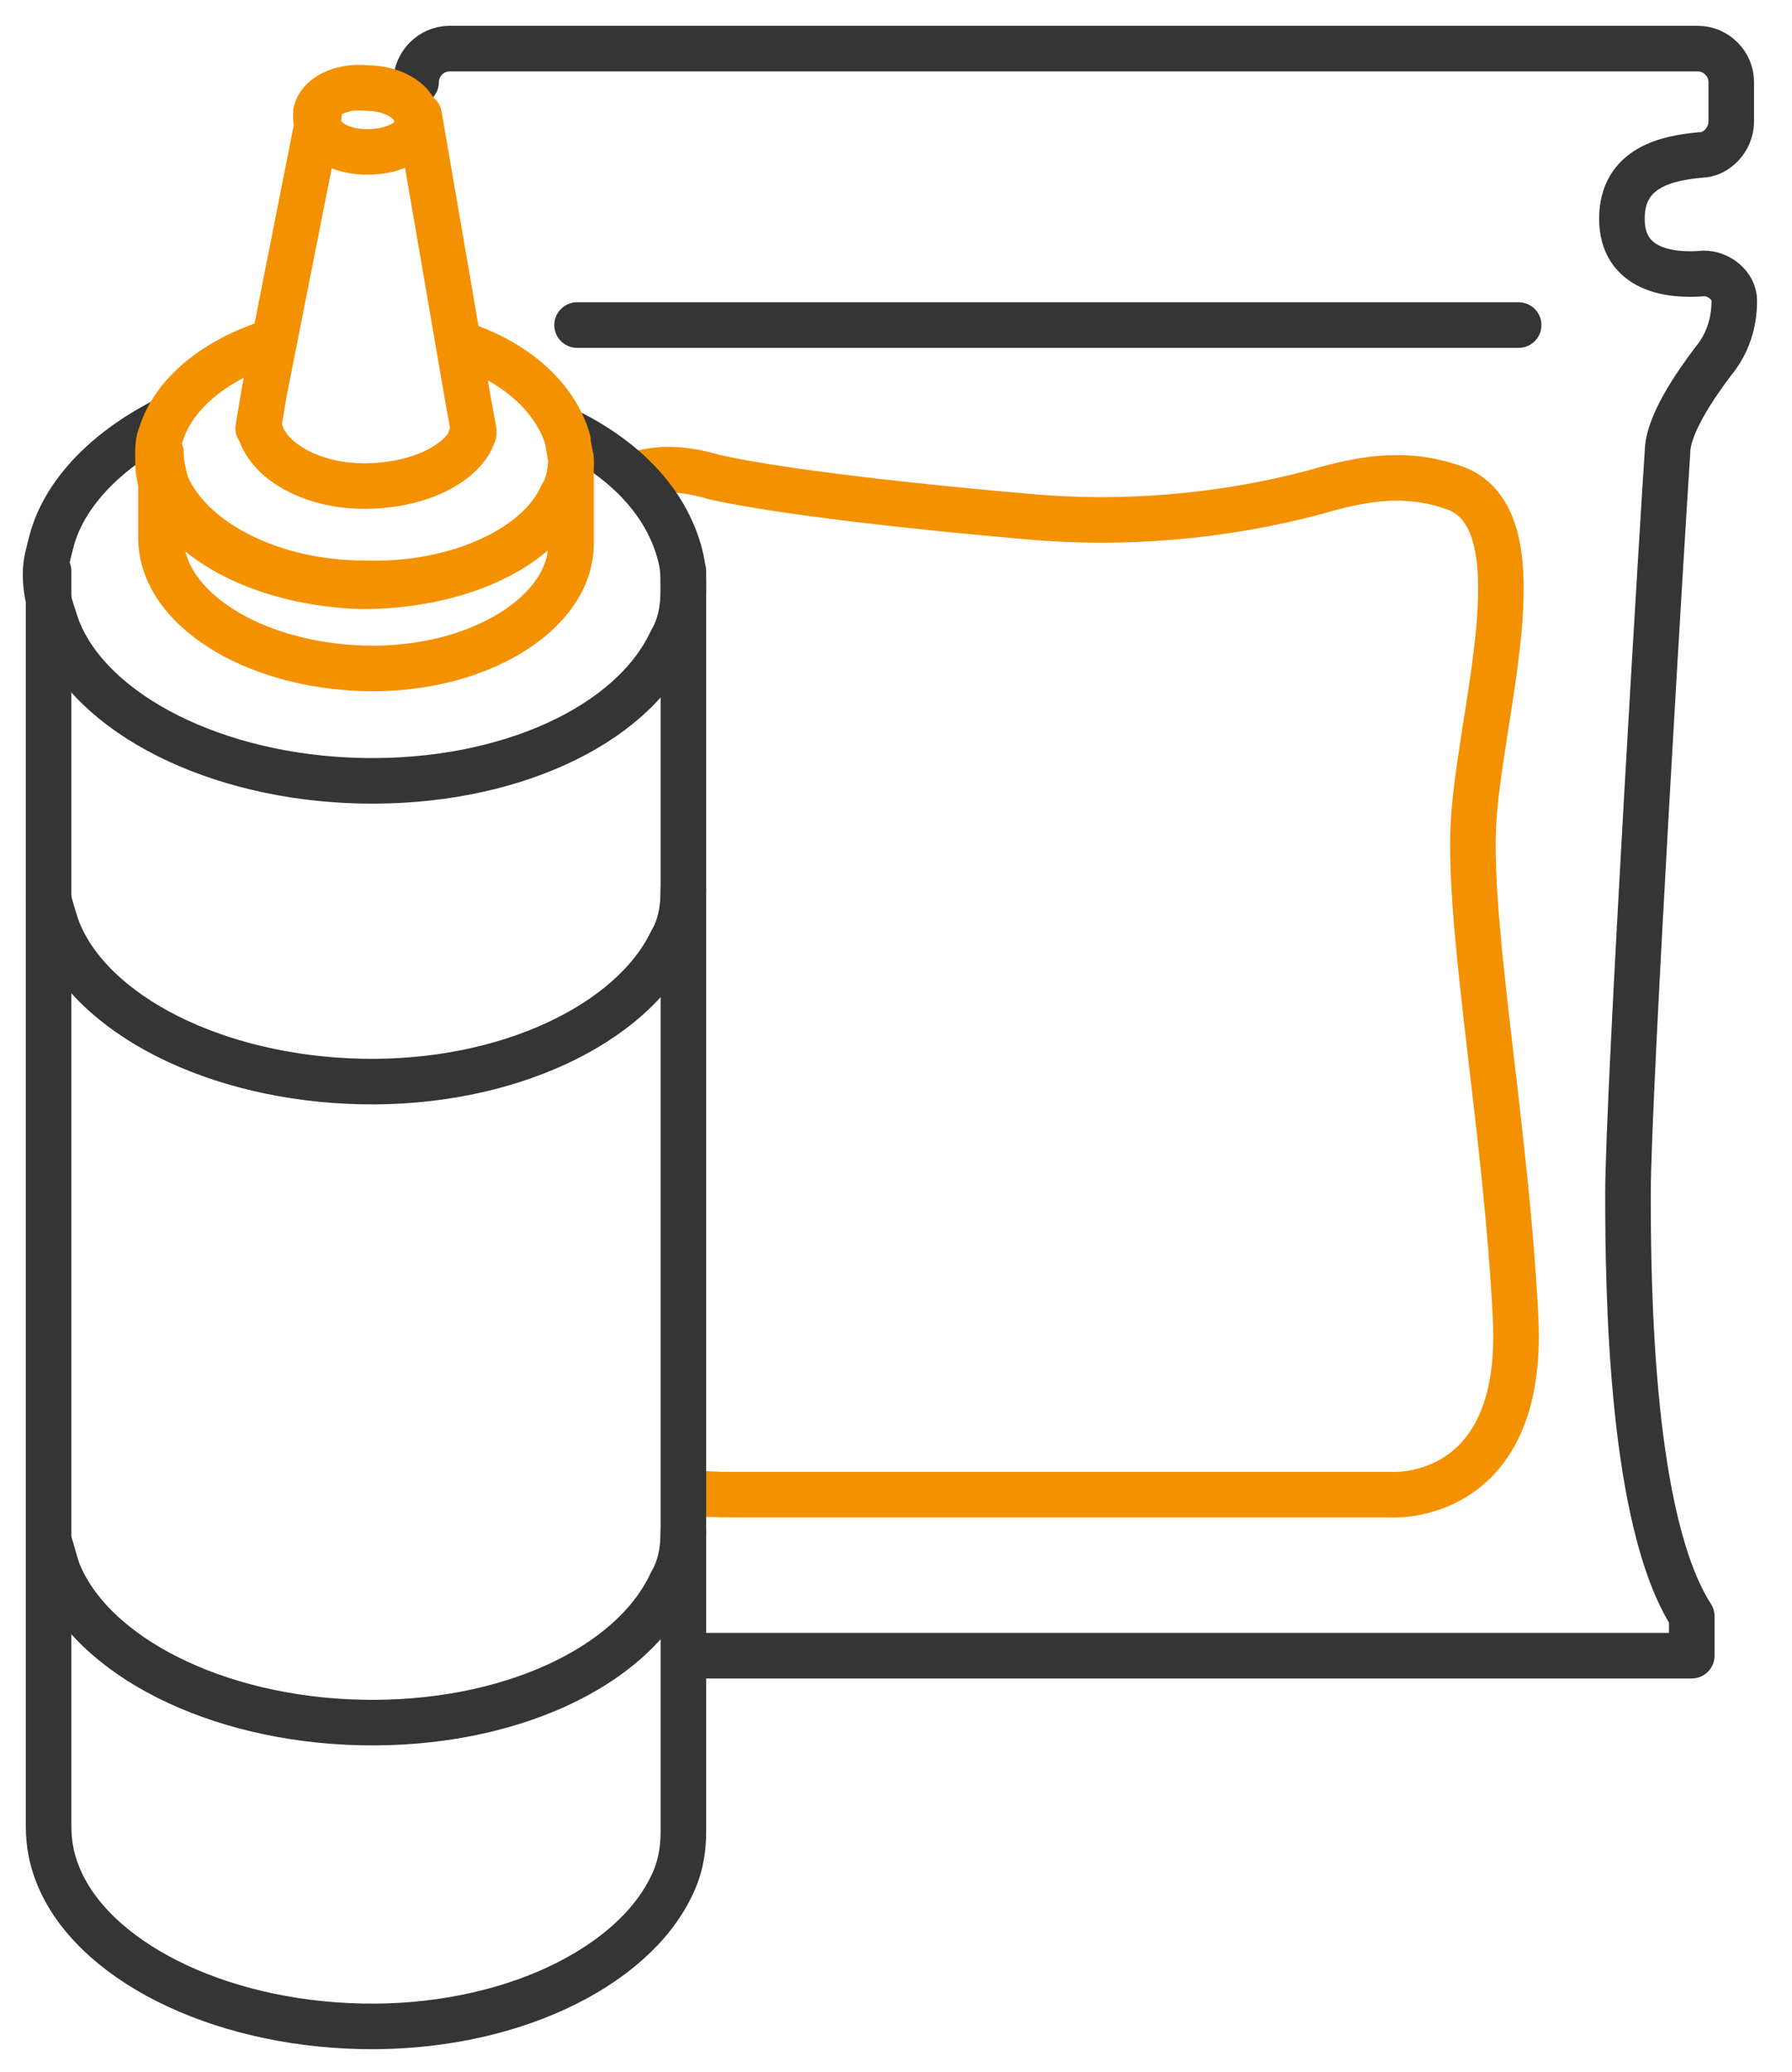
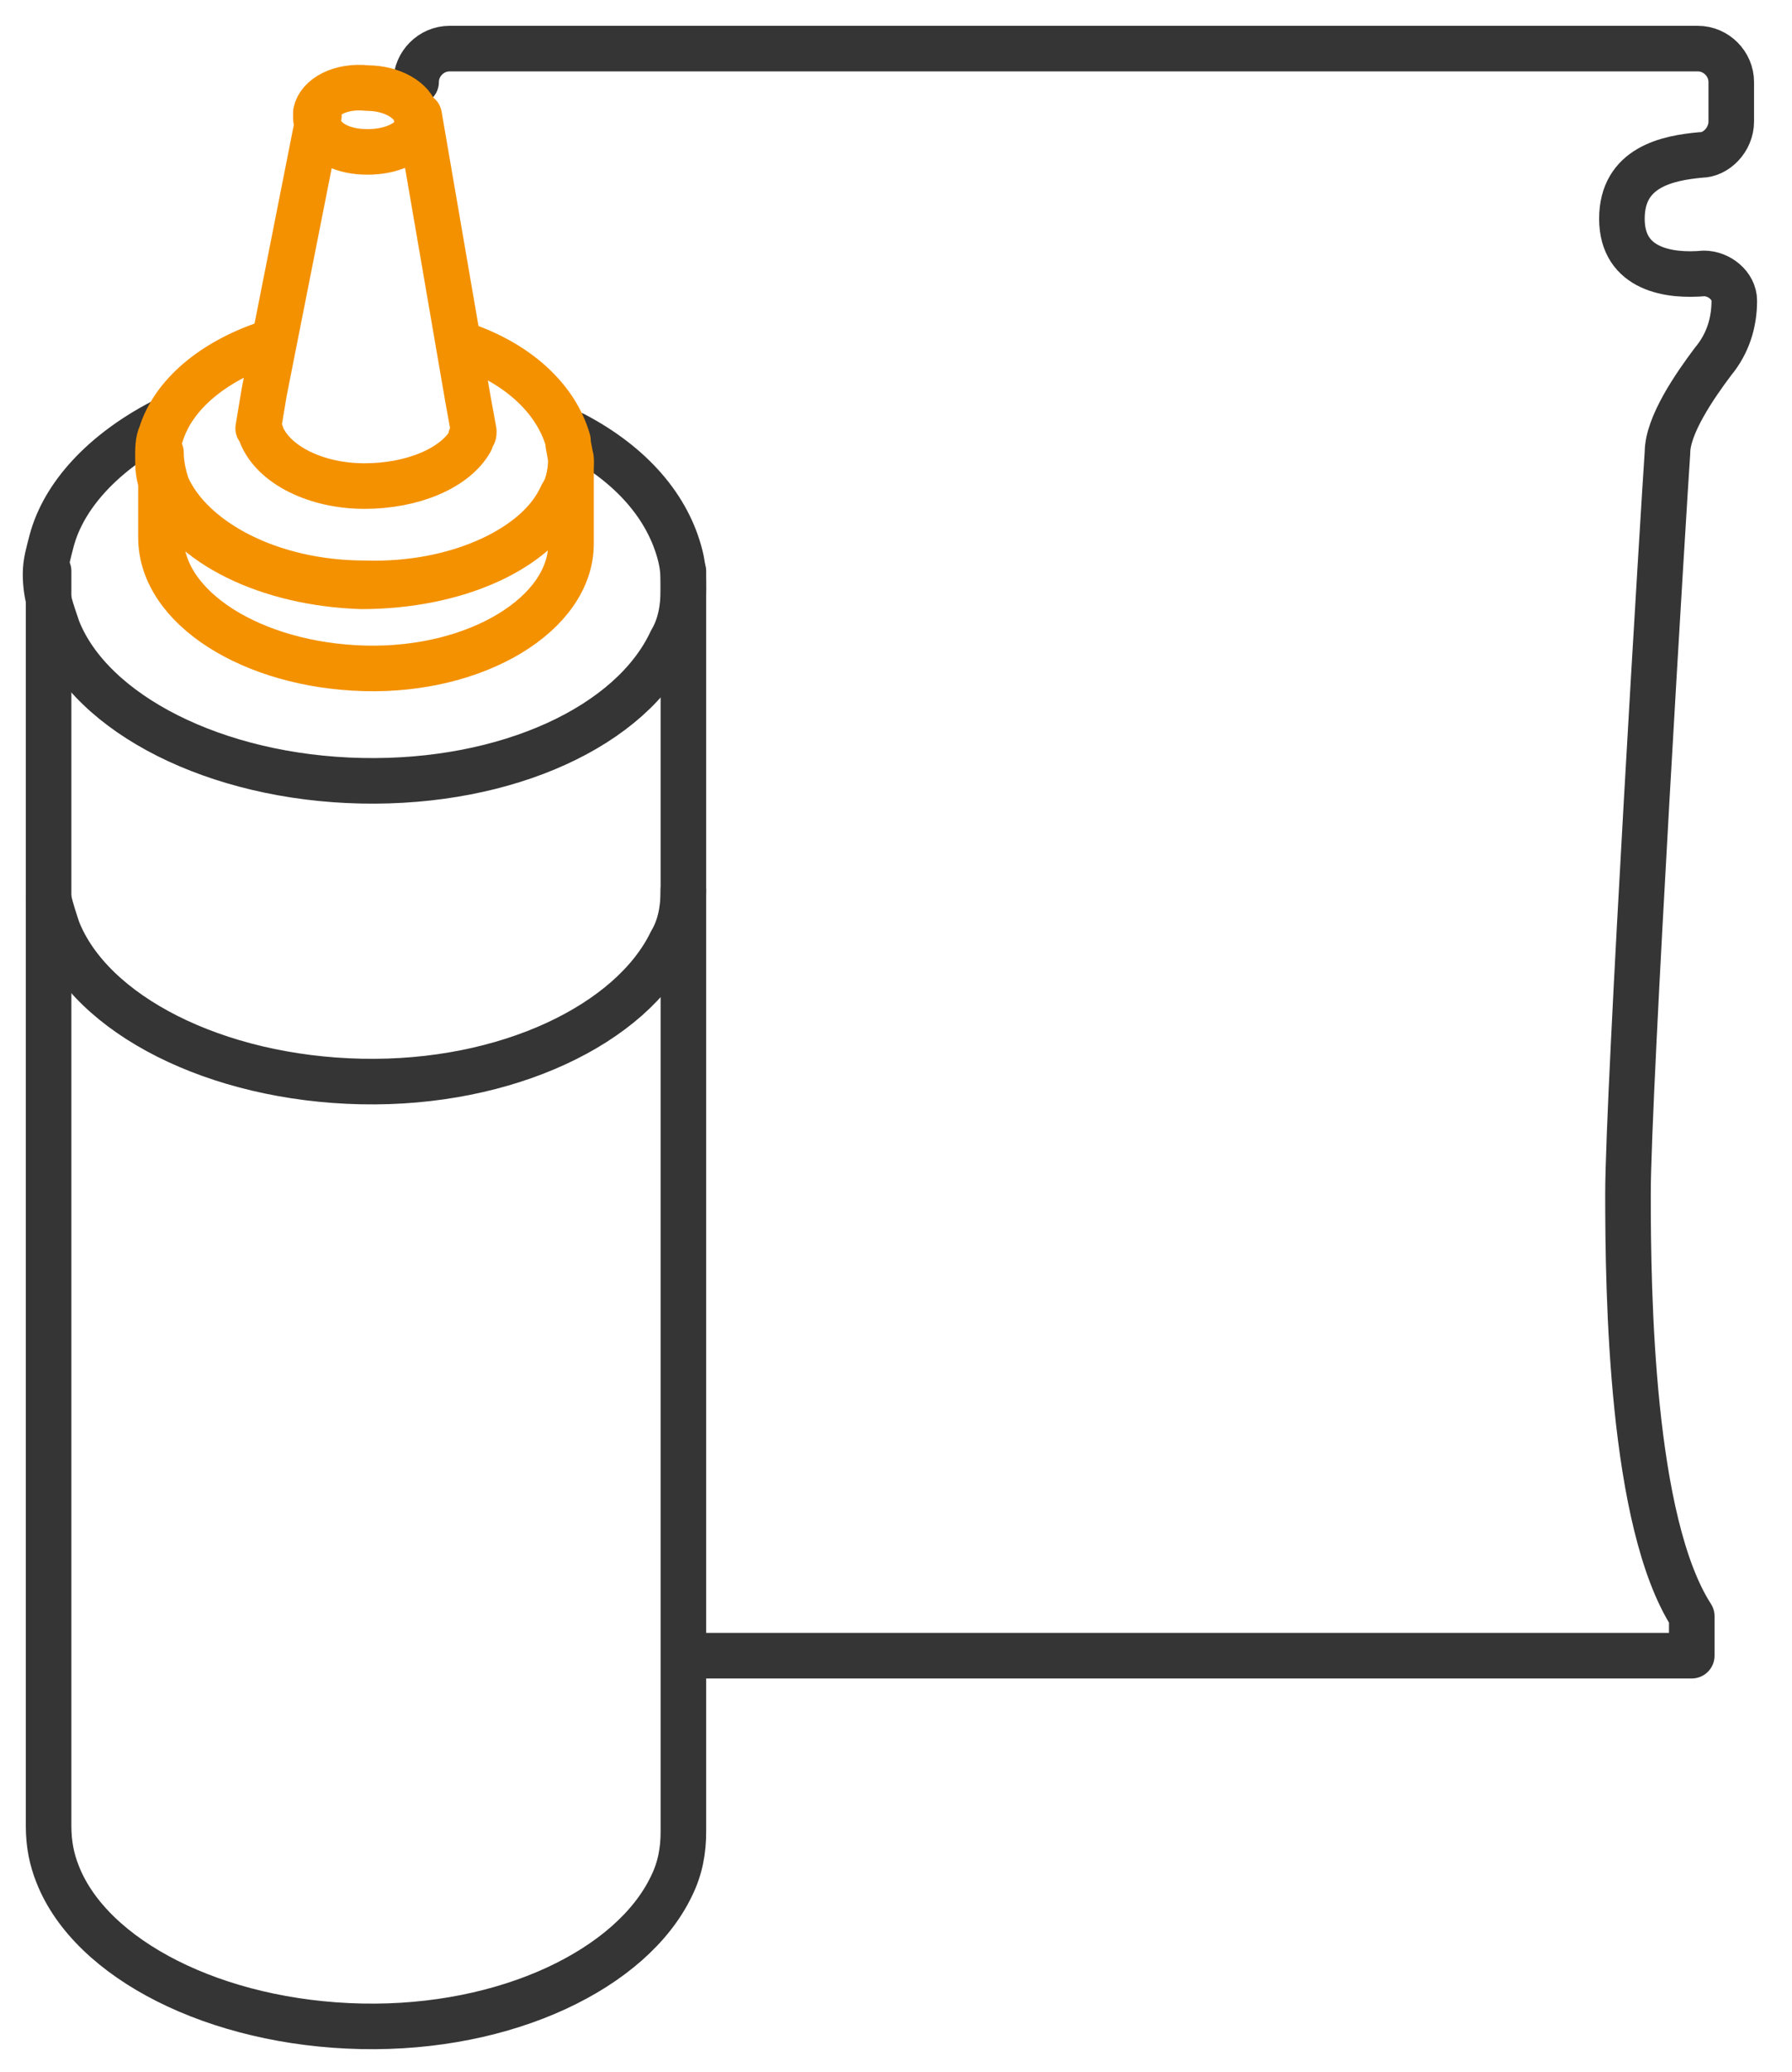
<svg xmlns="http://www.w3.org/2000/svg" version="1.1" id="Calque_1" x="0px" y="0px" viewBox="0 0 59 68.2" style="enable-background:new 0 0 59 68.2;" xml:space="preserve">
  <style type="text/css">
	.st0{fill:none;stroke:#343534;stroke-width:1.5;stroke-linecap:round;stroke-linejoin:round;}
	.st1{fill:none;stroke:#F49100;stroke-width:1.5;stroke-linecap:round;stroke-linejoin:round;}
</style>
  <path class="st0" d="M13.7,2.7c0-0.6,0.5-1.1,1.1-1.1h41.1c0.6,0,1.1,0.5,1.1,1.1V4c0,0.6-0.5,1.1-1,1.1c-1.1,0.1-2.6,0.4-2.6,2.1  S55,9.1,56.1,9c0.5,0,1,0.4,1,0.9c0,0.7-0.2,1.4-0.7,2c-0.6,0.8-1.5,2.1-1.5,3c-0.1,1.4-1.3,21.1-1.3,24.4s0.1,10.8,2.1,13.9v1.3  H22.8" />
-   <path class="st0" d="M50,10.7H19" />
-   <path class="st1" d="M22.6,49.1c0.5,0.1,1.2,0.1,1.9,0.1c6.4,0,21.3,0,21.3,0s4.4,0.3,4.1-5.8s-1.5-12.4-1.4-16s2.3-10.1-0.5-11.3  c-1.6-0.6-3-0.4-4.7,0.1c-3,0.8-6.3,1.1-9.5,0.8c-3.5-0.3-8.1-0.8-10.3-1.3c-1-0.3-1.8-0.3-2.5-0.1" />
  <path class="st0" d="M22.5,18.8v41.5c0,0.6-0.1,1.2-0.4,1.8c-1.3,2.7-5.4,4.7-10.2,4.6s-8.9-2.2-10-5c-0.2-0.5-0.3-1-0.3-1.6  c0-0.1,0-0.1,0-0.2V18.8" />
  <path class="st0" d="M18.9,14.3c1.9,1,3.1,2.4,3.5,4c0.1,0.4,0.1,0.7,0.1,1.1c0,0.6-0.1,1.2-0.4,1.7c-1.3,2.8-5.4,4.7-10.2,4.6  c-4.8-0.1-8.9-2.2-10-5c-0.2-0.6-0.4-1.1-0.4-1.8c0-0.4,0.1-0.7,0.2-1.1c0.4-1.5,1.7-2.9,3.6-3.9" />
  <path class="st1" d="M15.1,11.3c1.9,0.6,3.2,1.8,3.6,3.2c0,0.2,0.1,0.5,0.1,0.7c0,0.4-0.1,0.8-0.3,1.1c-0.8,1.8-3.5,3-6.6,3  c-3.1-0.1-5.7-1.4-6.5-3.2c-0.2-0.4-0.2-0.7-0.2-1.1c0-0.2,0-0.5,0.1-0.7c0.4-1.3,1.7-2.4,3.5-3" />
  <path class="st1" d="M18.8,15.1v2.8c0,2.3-3.1,4.2-6.8,4.1c-3.7-0.1-6.7-2-6.7-4.3v-2.8c0,0.4,0.1,0.8,0.2,1.1  c0.8,1.8,3.4,3.2,6.5,3.2c3.1,0.1,5.8-1.2,6.6-3C18.7,15.9,18.8,15.5,18.8,15.1L18.8,15.1z" />
  <path class="st0" d="M22.5,29.3c0,0.6-0.1,1.2-0.4,1.7c-1.3,2.7-5.4,4.7-10.2,4.6c-4.8-0.1-8.9-2.2-10-5c-0.1-0.3-0.2-0.6-0.3-1" />
-   <path class="st0" d="M22.5,50.4c0,0.6-0.1,1.2-0.4,1.7c-1.3,2.8-5.4,4.7-10.2,4.6c-4.8-0.1-8.9-2.2-10-5c-0.1-0.3-0.2-0.7-0.3-1" />
  <path class="st1" d="M13.8,3.8l1.6,9.3l0.2,1.1c0,0.1,0,0.1-0.1,0.2c0,0,0,0,0,0.1C15,15.4,13.6,16,12,16s-3-0.7-3.4-1.7l0,0  c0-0.1-0.1-0.2-0.1-0.2l0.2-1.2l1.8-9.1" />
  <path class="st1" d="M13.8,4c0,0.1,0,0.2-0.1,0.3C13.5,4.7,12.9,5,12.1,5c-0.8,0-1.4-0.3-1.6-0.8c0-0.1-0.1-0.2-0.1-0.3s0-0.1,0-0.2  c0.1-0.5,0.8-0.9,1.7-0.8c0.8,0,1.5,0.4,1.6,0.9C13.8,3.9,13.8,3.9,13.8,4L13.8,4z" />
</svg>